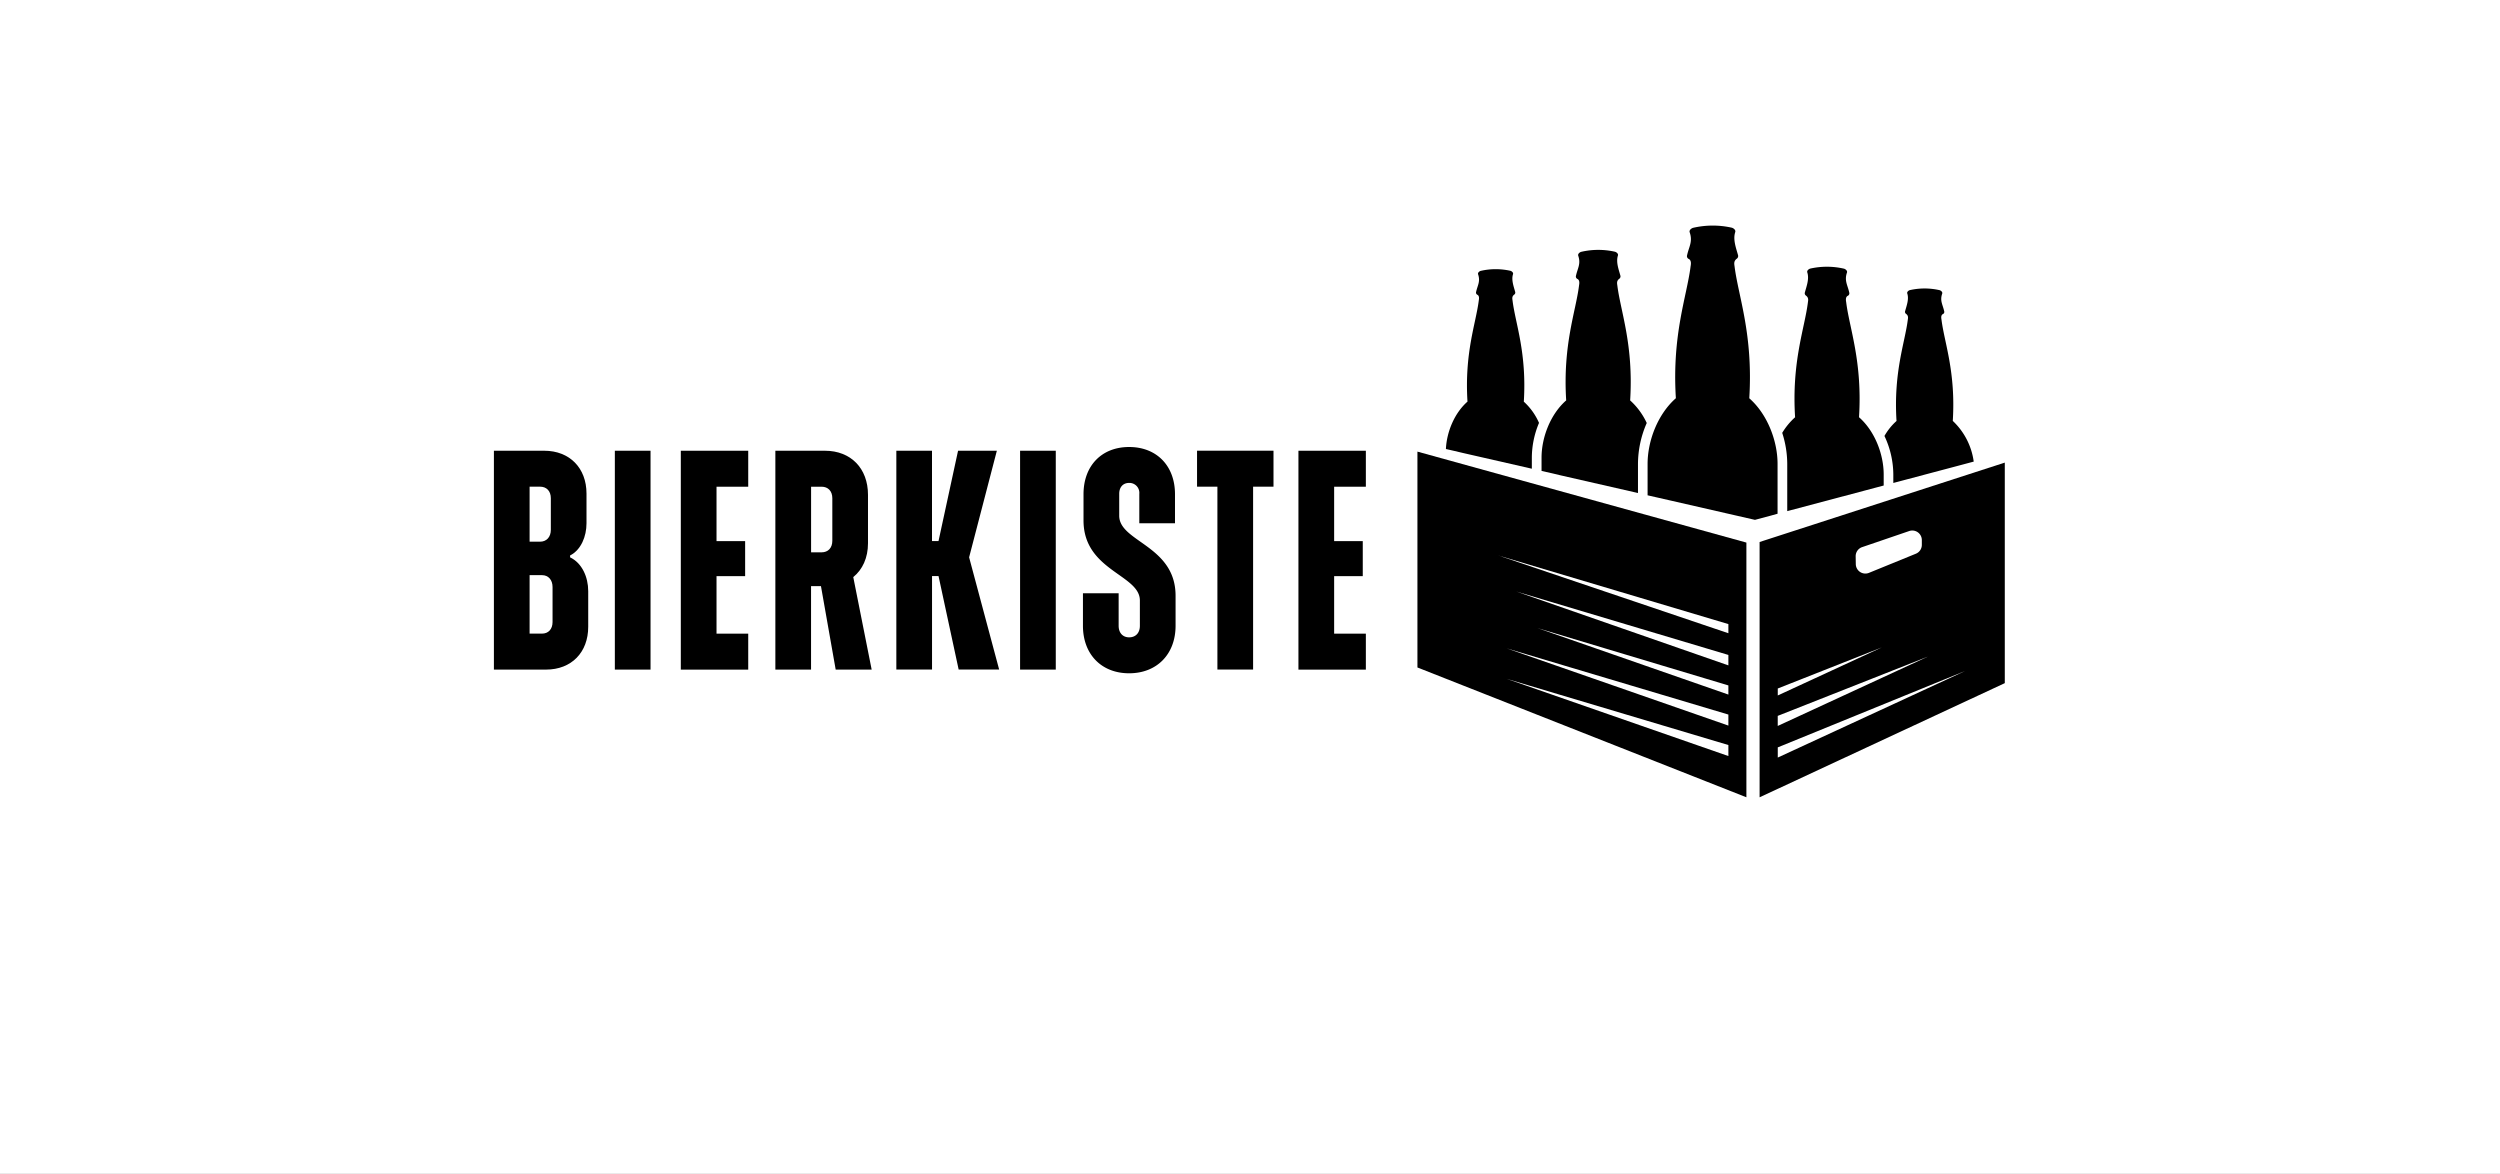
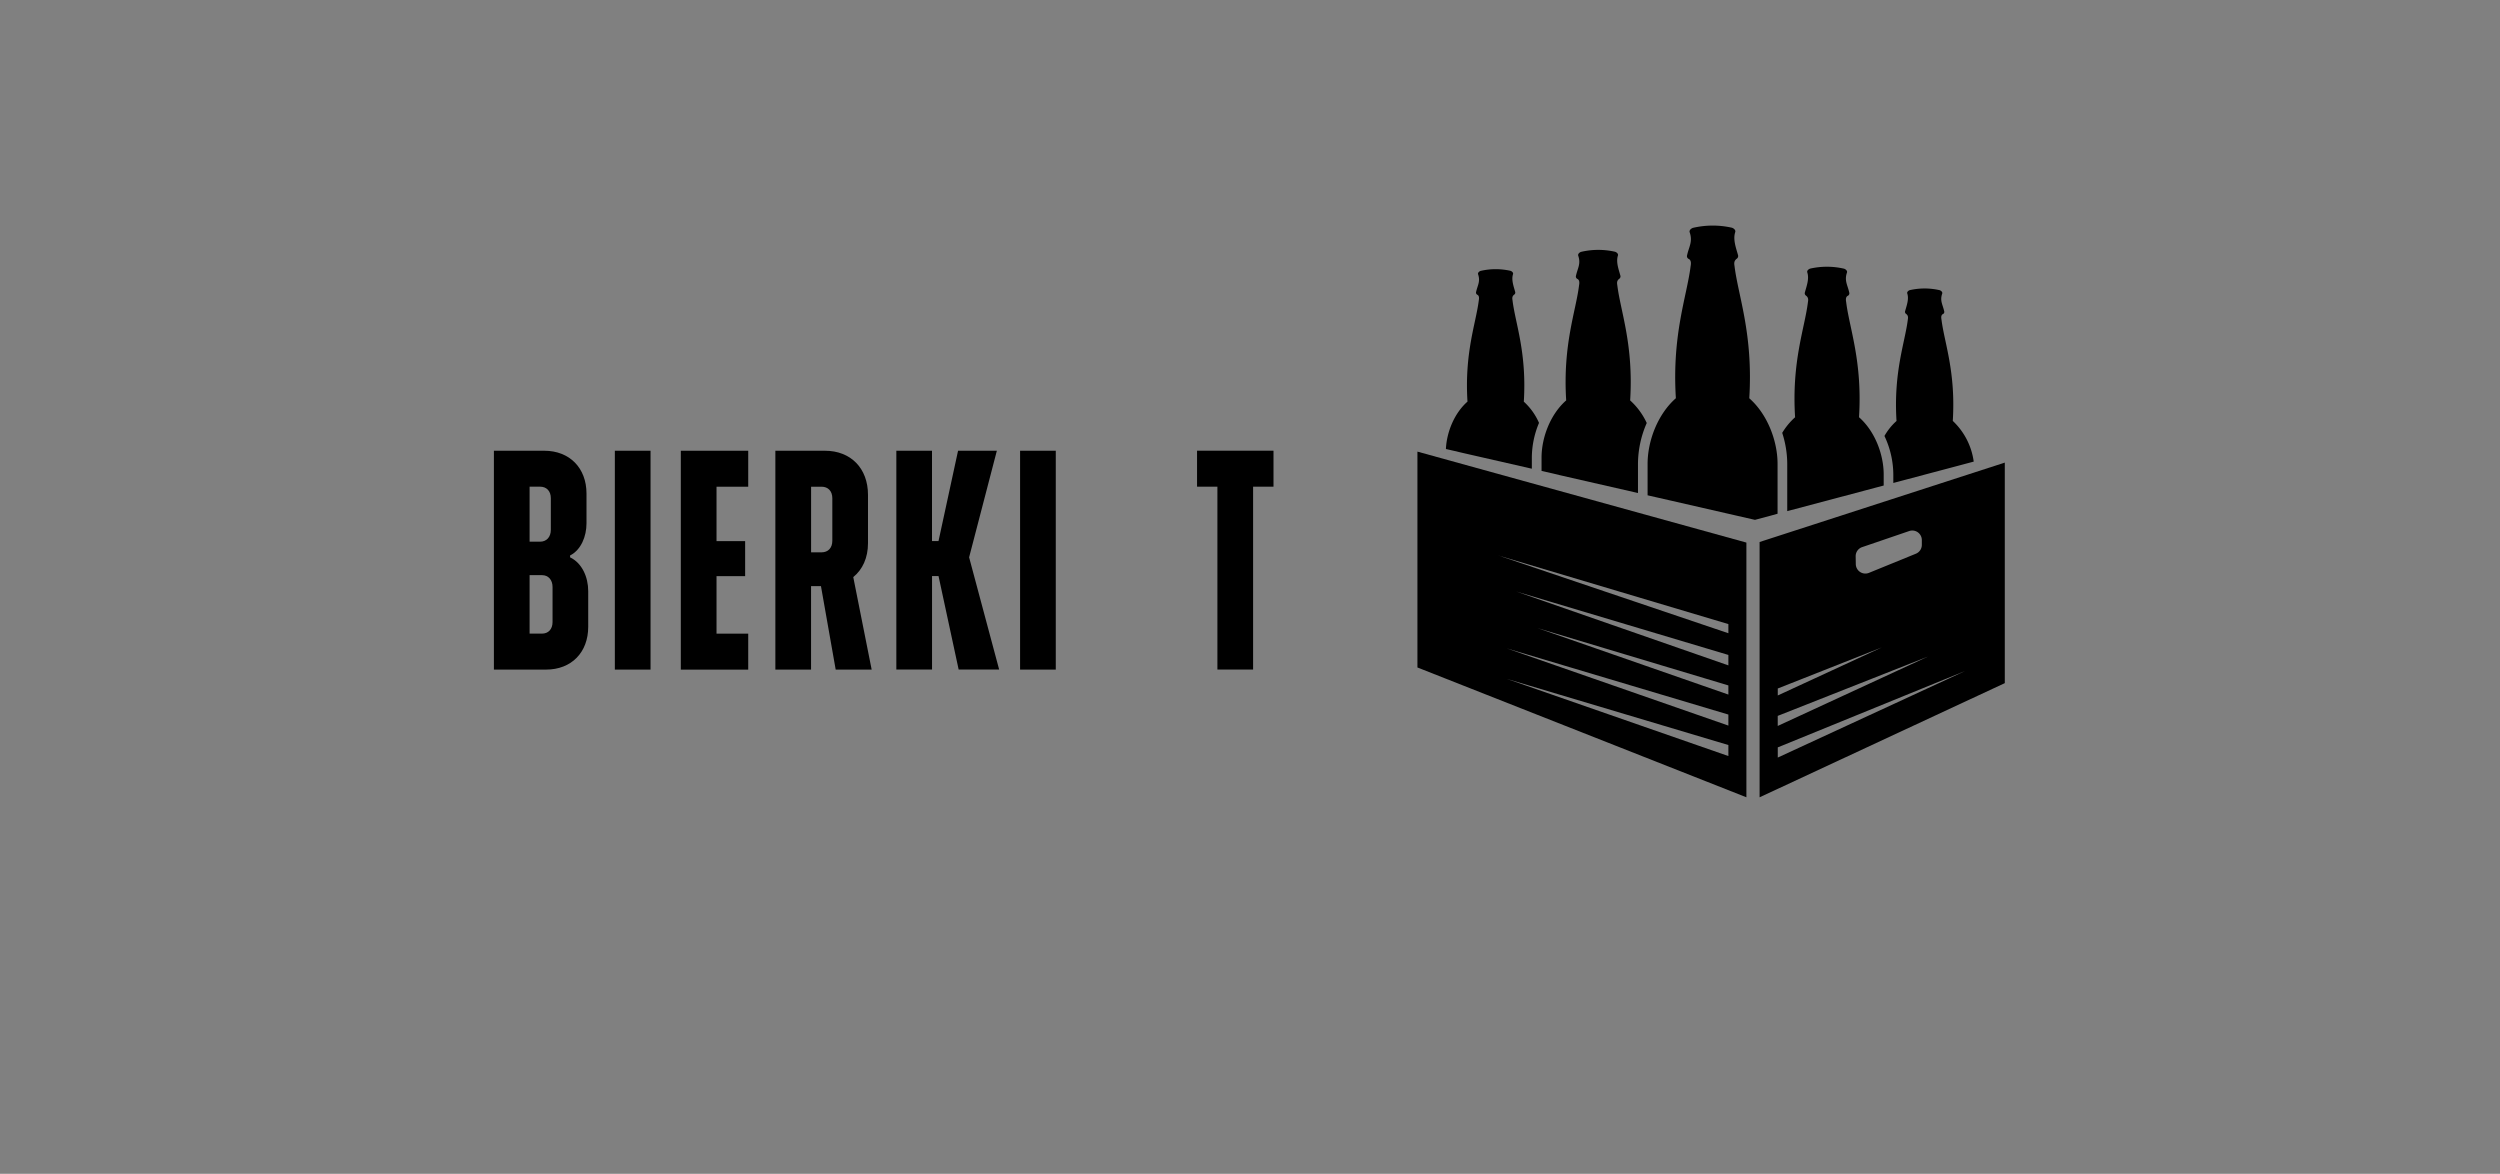
<svg xmlns="http://www.w3.org/2000/svg" width="820" height="385" viewBox="0 0 820 385">
  <rect x="0" y="0" width="820" height="385" fill="#808080" stroke="none" />
  <defs>
    <clipPath id="clip-Bierkiste">
      <rect width="820" height="385" />
    </clipPath>
  </defs>
  <g id="Bierkiste" clip-path="url(#clip-Bierkiste)">
-     <rect width="820" height="385" fill="#fff" />
    <g id="_001_BIK_23_Logo_pos_ohne_Byline" data-name="001_BIK_23_Logo_pos_ohne_Byline" transform="translate(44.83 -97.15)">
      <g id="Gruppe_102" data-name="Gruppe 102" transform="translate(117.17 243.767)">
        <path id="Pfad_767" data-name="Pfad 767" d="M117.17,237.94H133.7c8.27,0,13.842,5.639,13.842,14.052v9.74c0,4.312-1.769,8.712-5.384,10.559v.619c3.9,1.846,5.948,6.457,5.948,11.078v11.686c0,8.4-5.484,14.052-13.842,14.052H117.17Zm11.708,11.786V267.77h3.438c2.134,0,3.527-1.537,3.527-3.892v-10.36c0-2.355-1.393-3.792-3.527-3.792h-3.438Zm0,29.022V297.92h4.091c2.045,0,3.438-1.437,3.438-3.792V282.64c0-2.355-1.393-3.892-3.438-3.892Z" transform="translate(-117.17 -236.713)" />
        <path id="Pfad_768" data-name="Pfad 768" d="M153.05,237.94h11.708v71.777H153.05Z" transform="translate(-113.381 -236.713)" />
        <path id="Pfad_769" data-name="Pfad 769" d="M172.62,237.94h22.112v11.8h-10.4v17.845h9.387v11.487h-9.387v18.862h10.4v11.8H172.62Z" transform="translate(-111.314 -236.713)" />
        <path id="Pfad_770" data-name="Pfad 770" d="M200.681,237.94h16.253c8.458,0,14.119,5.738,14.119,14.461v15.9c0,4.721-1.769,8.613-4.832,11.078l6.037,30.349h-11.8l-4.832-27.375h-3.251v27.375H200.67V237.94Zm11.708,11.786v21.537h3.438c2.134,0,3.527-1.437,3.527-3.792V253.529c0-2.355-1.393-3.792-3.527-3.792H212.39Z" transform="translate(-108.351 -236.713)" />
        <path id="Pfad_771" data-name="Pfad 771" d="M236.55,237.94h11.708v29.63h2.134l6.413-29.63H269.53l-9.1,34.96,9.851,36.806H257l-6.6-30.659H248.27v30.659H236.561V237.94Z" transform="translate(-104.562 -236.713)" />
        <path id="Pfad_772" data-name="Pfad 772" d="M273.27,237.94h11.708v71.777H273.27Z" transform="translate(-100.683 -236.713)" />
-         <path id="Pfad_773" data-name="Pfad 773" d="M291.92,295.472V284.8h11.708v10.669c0,2.355,1.393,3.792,3.438,3.792,2.134,0,3.527-1.437,3.527-3.792v-8.3c0-8.513-18.486-9.74-18.486-26.247v-8.613c0-9.331,5.948-15.479,14.959-15.479s15.047,6.147,15.047,15.479v9.53H310.406V252.2a3.264,3.264,0,0,0-3.339-3.593c-1.946,0-3.25,1.338-3.25,3.593v7.175c0,8.613,18.486,9.74,18.486,26.247v9.84c0,9.331-6.136,15.589-15.235,15.589S291.92,304.8,291.92,295.472Z" transform="translate(-98.714 -236.83)" />
        <path id="Pfad_774" data-name="Pfad 774" d="M332.459,249.727H325.77v-11.8h25.075v11.8h-6.689v59.98H332.448v-59.98Z" transform="translate(-95.139 -236.714)" />
-         <path id="Pfad_775" data-name="Pfad 775" d="M355.85,237.94h22.112v11.8h-10.4v17.845h9.387v11.487h-9.387v18.862h10.4v11.8H355.85Z" transform="translate(-91.962 -236.713)" />
      </g>
      <g id="Gruppe_103" data-name="Gruppe 103" transform="translate(420.087 171.149)">
        <path id="Pfad_776" data-name="Pfad 776" d="M490.045,303.934v-3.427l-69.565-20.8Z" transform="translate(-388.052 -159.684)" fill="none" />
        <path id="Pfad_777" data-name="Pfad 777" d="M489.384,312.364v-3.007L426.74,290.55Z" transform="translate(-387.391 -158.539)" fill="none" />
        <path id="Pfad_778" data-name="Pfad 778" d="M490.348,330.94v-3.615L417.61,305.61Z" transform="translate(-388.355 -156.948)" fill="none" />
        <path id="Pfad_779" data-name="Pfad 779" d="M490.609,291.518,415.14,269.03l75.469,25.484Z" transform="translate(-388.616 -160.812)" fill="none" />
        <path id="Pfad_780" data-name="Pfad 780" d="M498.05,309.757v2.289l34.141-15.766Z" transform="translate(-379.86 -157.934)" fill="none" />
        <path id="Pfad_781" data-name="Pfad 781" d="M498.05,318.448v3.306L547.305,299Z" transform="translate(-379.86 -157.646)" fill="none" />
        <path id="Pfad_782" data-name="Pfad 782" d="M490.348,321.9v-3.615L417.61,296.57Z" transform="translate(-388.355 -157.903)" fill="none" />
        <path id="Pfad_783" data-name="Pfad 783" d="M498.05,331.676,559.6,303.24l-61.55,25.1Z" transform="translate(-379.86 -157.198)" fill="none" />
        <path id="Pfad_784" data-name="Pfad 784" d="M502.063,265.658V249.317c0-7.6-3.339-16.308-9.276-21.537,1.3-20.974-3.582-33.367-4.82-43.2-.1-.785-.376-1.791.752-2.6a1.073,1.073,0,0,0,.365-1.194c-.674-2.41-1.692-5.1-.907-7.5.232-.719-.575-1.294-1.106-1.448a28.587,28.587,0,0,0-12.737.044c-.5.144-1.349.741-1.095,1.47,1.061,3.063-.243,4.71-.851,7.518a1.011,1.011,0,0,0,.453,1.172c1.15.486.741,2.09.685,2.543-1.227,9.829-6.125,22.223-4.82,43.185-5.948,5.23-9.276,13.953-9.276,21.559V259.61l3.45.785,3.947.9,27.817,6.368,5.064-1.349Z" transform="translate(-383.939 -171.149)" />
        <path id="Pfad_785" data-name="Pfad 785" d="M532.6,253.594l20.874-5.539,2.941-.785,2.565-.685a22.483,22.483,0,0,0-6.866-13.345c1.006-16.087-2.753-25.6-3.693-33.135-.044-.343-.365-1.57.531-1.946a.777.777,0,0,0,.343-.9c-.475-2.156-1.471-3.416-.652-5.771.188-.553-.464-1.017-.84-1.128a22.065,22.065,0,0,0-9.774-.022c-.409.122-1.028.564-.84,1.117.6,1.835-.188,3.9-.7,5.749a.8.8,0,0,0,.287.918c.862.619.652,1.382.575,1.99-.951,7.54-4.7,17.06-3.693,33.146a19.56,19.56,0,0,0-3.958,4.92,29.926,29.926,0,0,1,2.908,12.659v2.753Z" transform="translate(-376.517 -169.179)" />
        <path id="Pfad_786" data-name="Pfad 786" d="M501,263.518l25.208-6.689,3.427-.918.1-.022,2.919-.774v-3.6c0-6.634-2.9-14.24-8.093-18.8,1.139-18.276-3.129-29.078-4.2-37.657-.044-.4-.409-1.78.6-2.211a.917.917,0,0,0,.4-1.017c-.531-2.454-1.669-3.881-.752-6.556.221-.63-.52-1.15-.951-1.283a25.043,25.043,0,0,0-11.1-.033c-.453.133-1.172.641-.962,1.26.685,2.09-.21,4.434-.785,6.534a.941.941,0,0,0,.321,1.05c.984.7.752,1.57.663,2.255-1.072,8.58-5.351,19.381-4.2,37.668a22.06,22.06,0,0,0-4.223,5.119,33.436,33.436,0,0,1,1.647,10.183v15.49Z" transform="translate(-379.721 -169.861)" />
        <path id="Pfad_787" data-name="Pfad 787" d="M434.383,252.338,459.6,258.1v-9.553a33.715,33.715,0,0,1,2.875-13.411,22.947,22.947,0,0,0-5.44-7.408c1.139-18.287-3.129-29.089-4.2-37.668-.088-.685-.321-1.559.663-2.255a.953.953,0,0,0,.321-1.05c-.586-2.1-1.47-4.445-.8-6.534.21-.619-.5-1.128-.962-1.26a24.831,24.831,0,0,0-11.089.033c-.431.122-1.172.641-.962,1.283.918,2.676-.21,4.113-.741,6.556a.887.887,0,0,0,.4,1.017c1.006.431.641,1.824.6,2.211-1.072,8.58-5.351,19.381-4.212,37.657-5.185,4.555-8.082,12.162-8.082,18.8v4.334l3.007.685Z" transform="translate(-387.261 -170.389)" />
        <path id="Pfad_788" data-name="Pfad 788" d="M405.228,244.37l22.555,5.152v-3.615a29.682,29.682,0,0,1,2.355-11.41,20.406,20.406,0,0,0-4.986-6.965c1.006-16.087-2.764-25.606-3.693-33.146-.077-.608-.287-1.371.575-1.99a.82.82,0,0,0,.276-.918c-.509-1.846-1.294-3.914-.7-5.749.177-.553-.442-1-.84-1.117a22.064,22.064,0,0,0-9.774.022c-.376.111-1.028.575-.84,1.128.807,2.355-.177,3.615-.652,5.771a.791.791,0,0,0,.343.9c.884.376.564,1.6.531,1.946-.951,7.54-4.71,17.06-3.7,33.135-4.3,3.781-6.822,9.962-7.076,15.545l2.62.6Z" transform="translate(-390.258 -169.784)" />
        <path id="Pfad_789" data-name="Pfad 789" d="M492.66,267.5v83.739l80.423-37.447V241.46Zm33.633,1.681,15.434-5.274a3.132,3.132,0,0,1,4.146,2.963v1.57a3.131,3.131,0,0,1-1.946,2.9l-15.39,6.28a3.139,3.139,0,0,1-4.323-2.852l-.044-2.576A3.141,3.141,0,0,1,526.293,269.178Zm-27.674,46.37,34.141-13.489-34.141,15.777Zm0,8.978,49.255-19.448-49.266,22.754v-3.306Zm0,13.676v-3.339l61.55-25.1Z" transform="translate(-380.429 -163.723)" />
        <path id="Pfad_790" data-name="Pfad 790" d="M391.15,309l107.9,42.577v-83.54L391.15,238.2Zm101.993,29.056-72.727-25.33,72.727,21.714Zm0-9.995-72.727-25.33,72.727,21.714Zm0-10.172L430.51,296.079l62.633,18.807Zm0-9.575-69.565-24.224,69.565,20.8v3.427Zm0-13.544v3l-75.458-25.5Z" transform="translate(-391.15 -164.068)" />
      </g>
    </g>
  </g>
</svg>